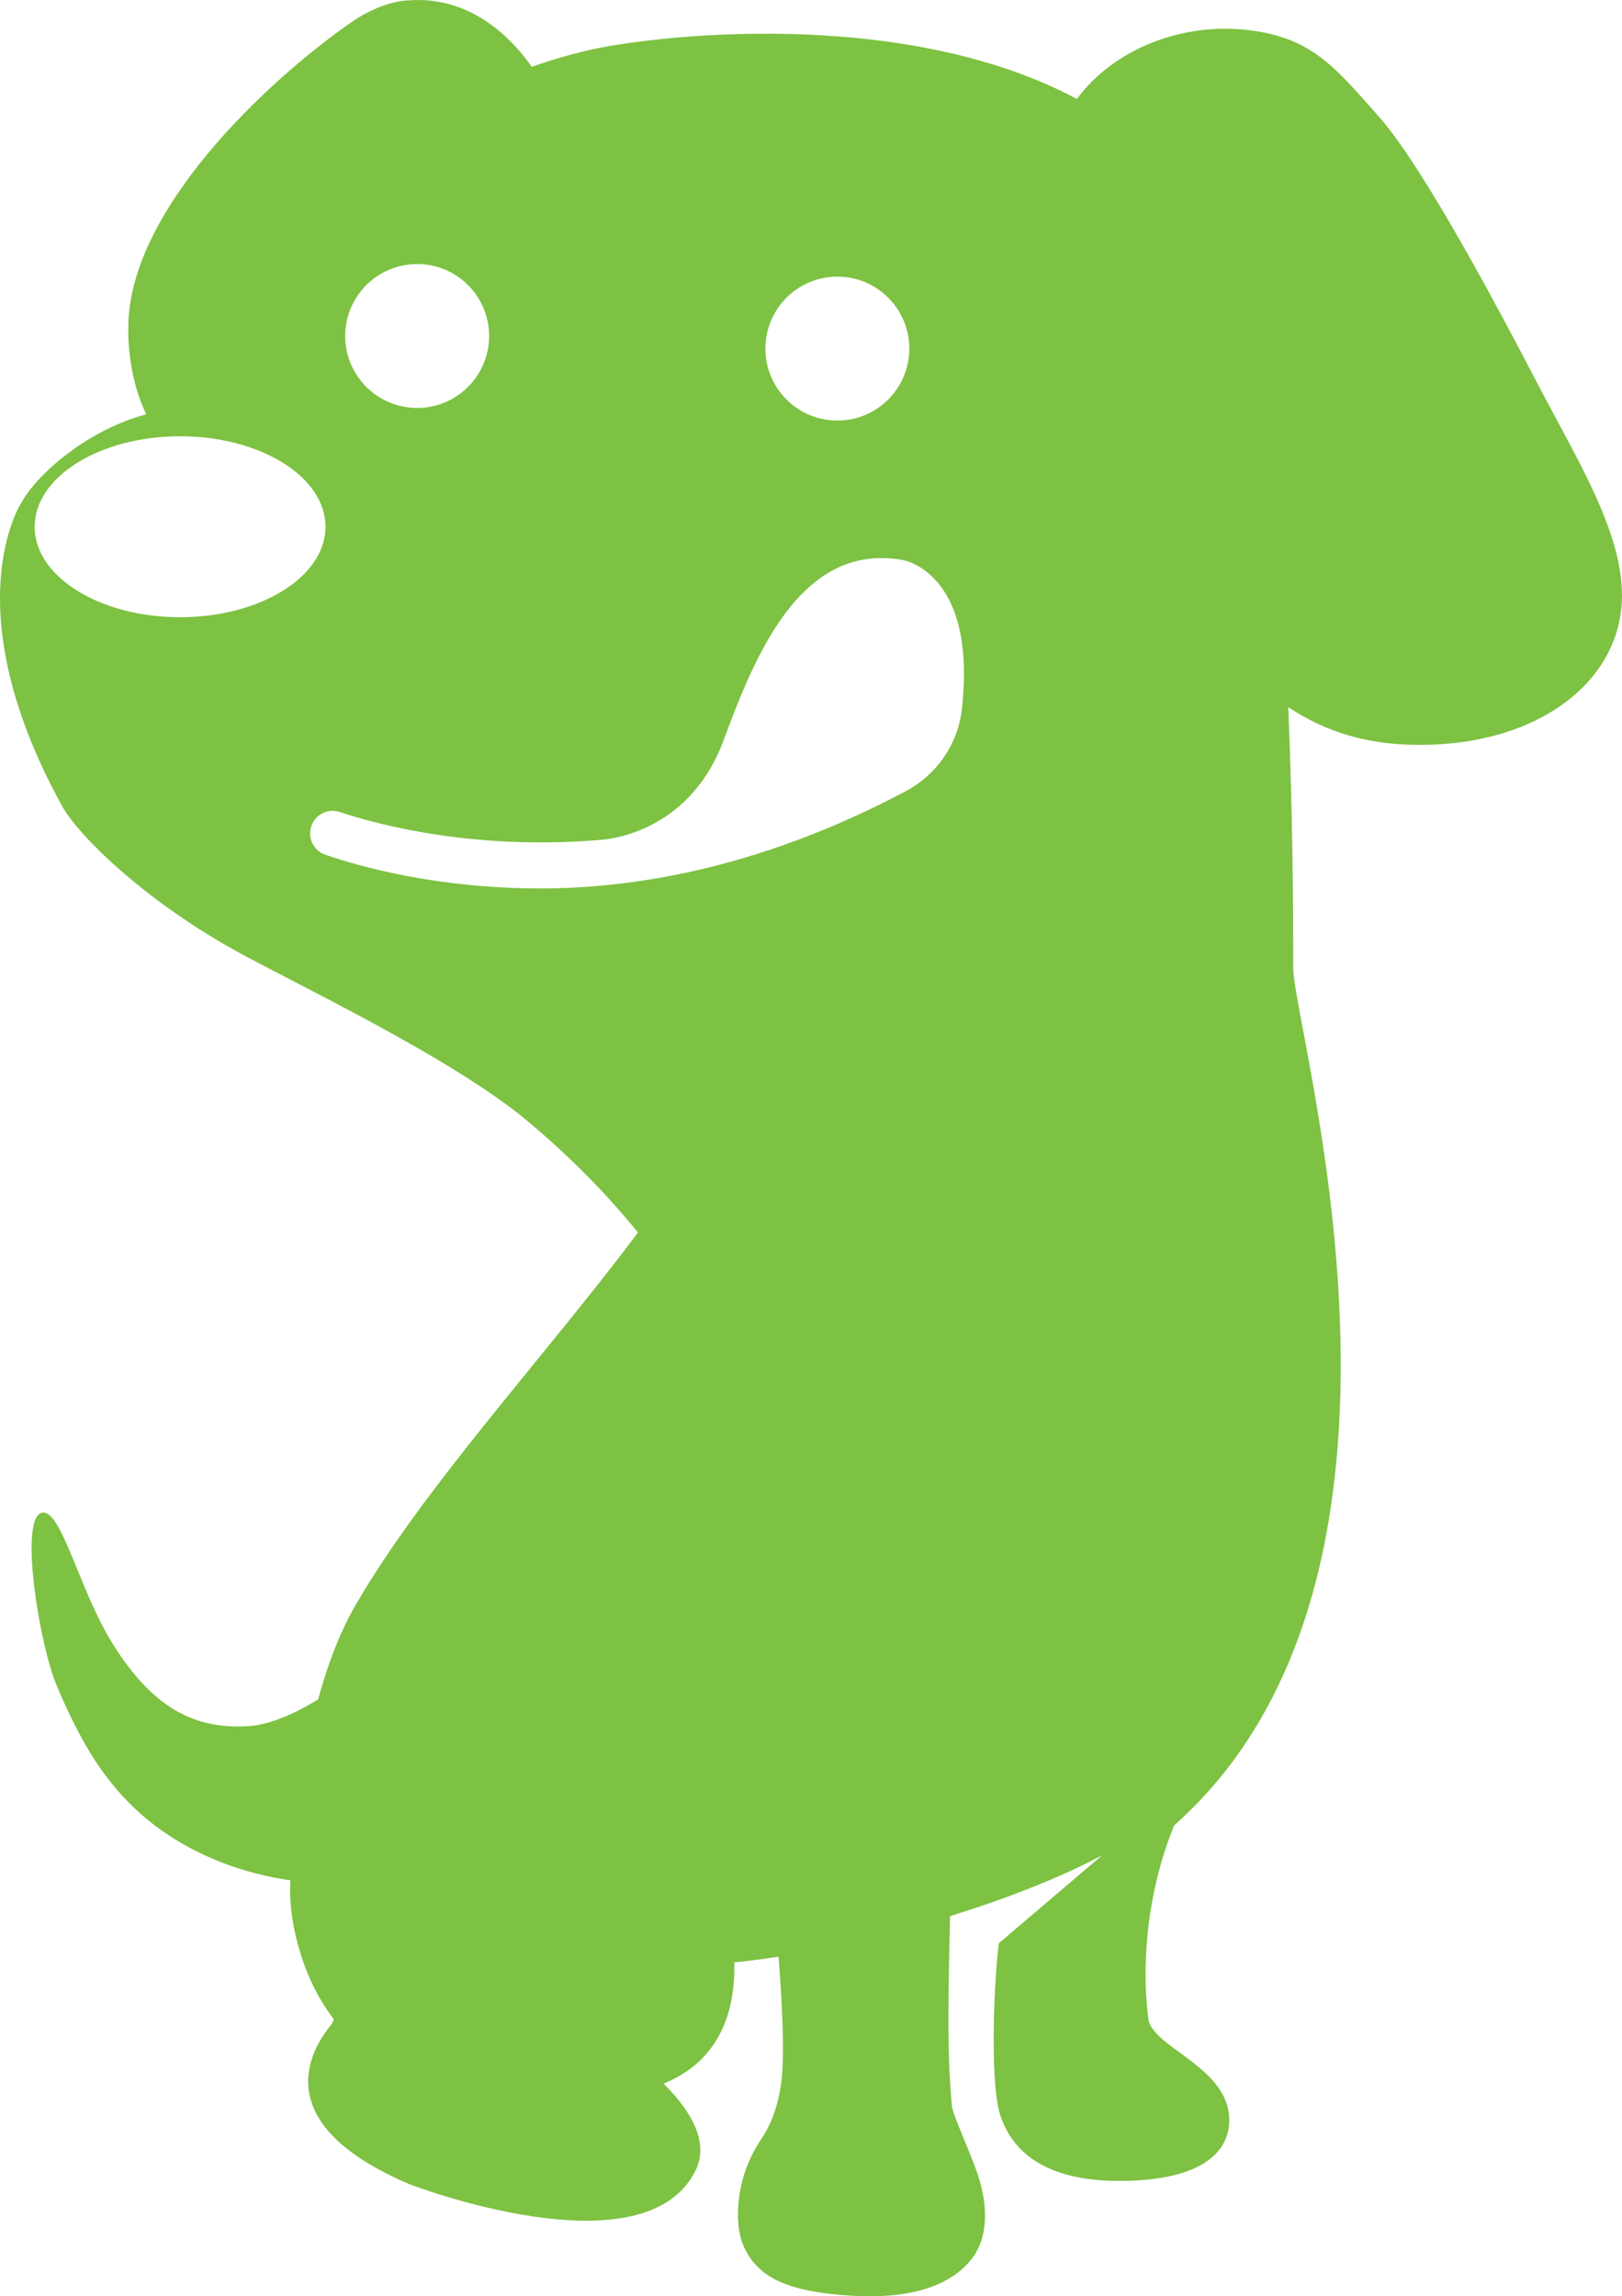
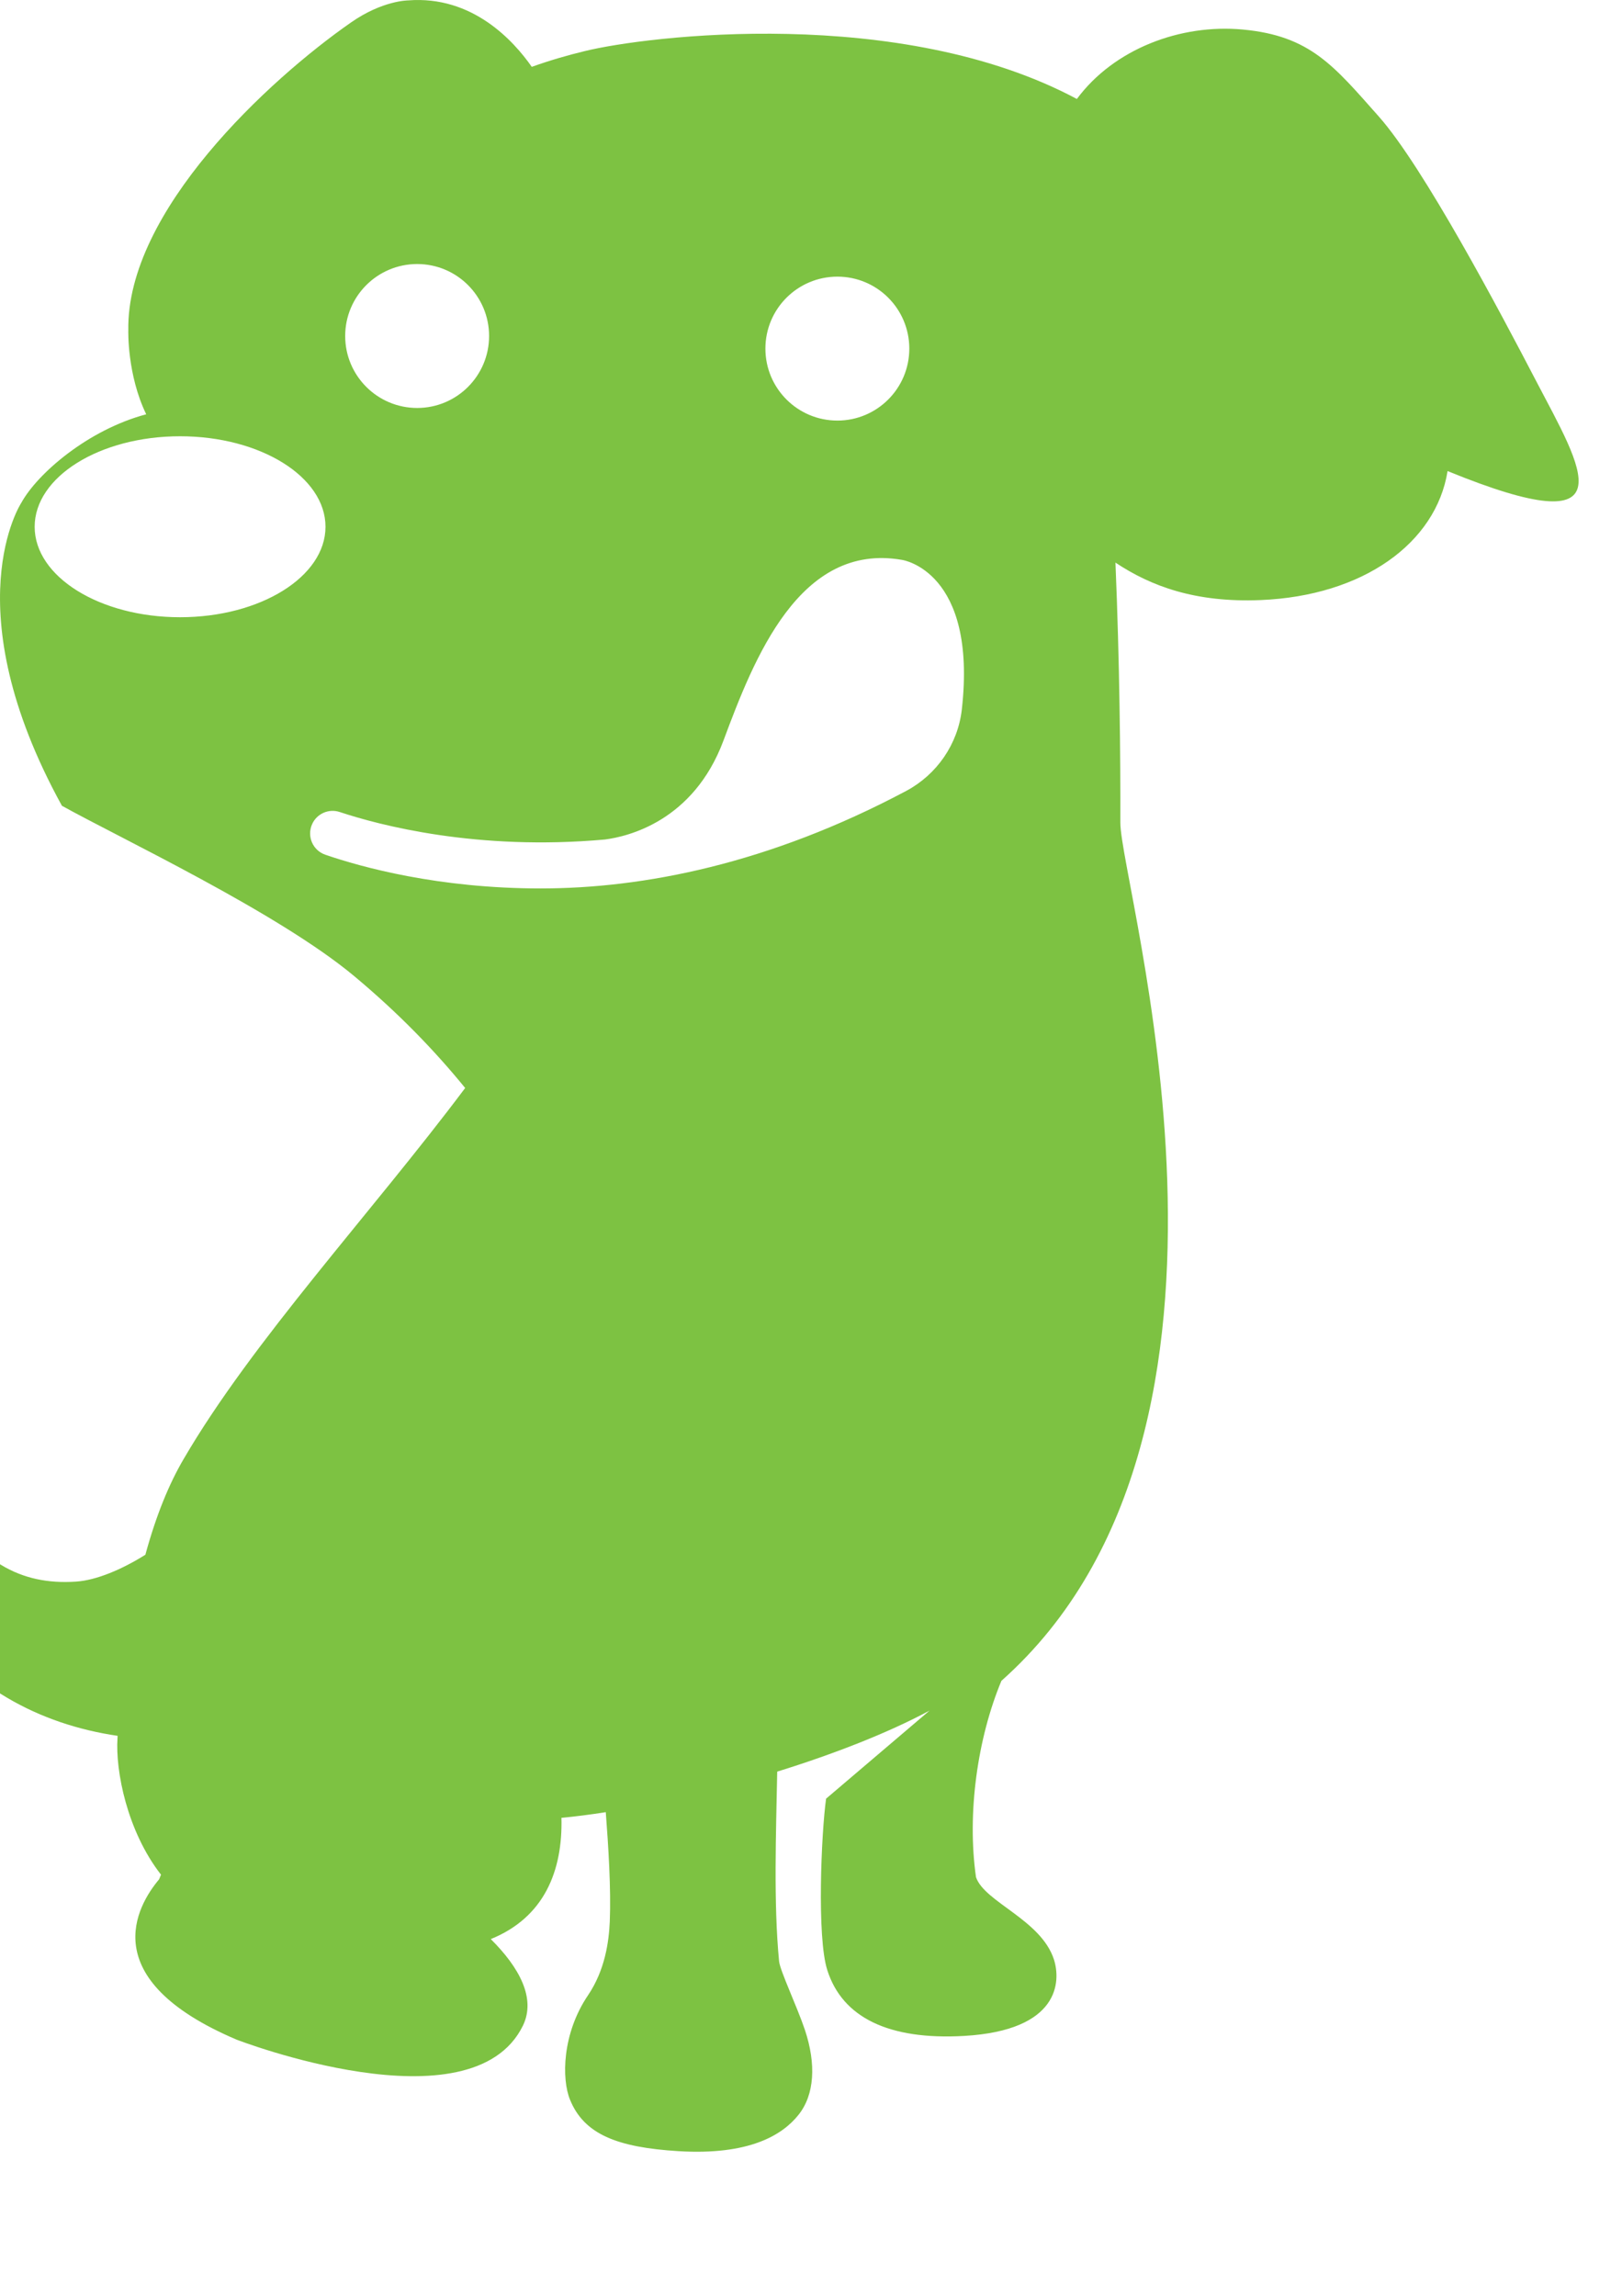
<svg xmlns="http://www.w3.org/2000/svg" version="1.1" id="Layer_1" x="0px" y="0px" viewBox="0 0 364.07 515.29" style="enable-background:new 0 0 364.07 515.29;" xml:space="preserve">
  <style type="text/css">
	.st0{fill:#7DC242;}
</style>
-   <path class="st0" d="M344.85,85.6c-8.08-15.51-25.31-48.12-35.38-59.47c-10.09-11.36-15.35-18.09-30.5-19.5  c-14.01-1.31-28.95,4.36-37.26,15.58C202.13,1.06,145.17,8.03,131.2,11.48c-3.73,0.9-7.7,2.04-11.84,3.52  C115.29,9.17,106.04-1.05,91.6,0.09c0,0-5.74,0-12.83,4.96C60.39,17.85,28.34,47.4,28.8,74.14c0,0-0.3,9.92,4.02,18.83  c-13.09,3.48-24.43,13.3-28.04,19.87c0,0-15.41,23.39,9.12,67.98c3.61,6.6,18.26,21.01,38.79,32.43  c13.01,7.24,48.52,23.96,65.61,38.23c9.96,8.31,18.07,16.72,24.9,25.1c-21.02,28.04-47.76,56.79-63.19,83.26  c-3.25,5.53-6.17,12.6-8.59,21.48c-5.13,3.22-10.93,5.73-15.58,6.03c-12.6,0.84-21.74-4.56-30.35-18.16  c-7.91-12.5-11.87-31.56-16.39-29.62c-4.63,2.14-0.33,29.35,3.71,38.9c5.94,13.97,12.91,26.27,27.52,34.91  c7.63,4.52,16.12,7.3,24.86,8.58c0,0.17-0.03,0.37-0.03,0.54c-0.48,7.3,2.14,20.84,9.77,30.62c-0.16,0.37-0.29,0.7-0.43,1.04  c-4.96,5.9-14.64,22.38,17.43,35.99c0,0,52.7,20.37,64.23-3.15c2.98-6.13-0.81-13.07-7.21-19.43c12-4.86,16.16-15.31,15.86-27.21  c3.11-0.29,6.45-0.72,9.95-1.27c0.58,7.58,1.2,17.19,0.9,24.53c-0.2,4.56-1.07,10.89-4.86,16.52c-5.87,8.64-5.97,18.87-4.06,23.49  c3.15,7.74,10.59,10.69,24.33,11.53c15.96,0.97,23.36-3.65,26.94-8.14c3.63-4.52,3.99-11.43,1.45-19.06  c-1.78-5.29-5.59-13.3-5.8-15.41c-1.26-13.07-0.68-28.78-0.42-42.56c12.72-3.95,24.87-8.68,34.2-13.7l-23.23,19.77  c-1.07,7.67-2.11,31.13,0.28,38.5c3.38,10.59,13.76,15.71,30.71,14.74c21.48-1.24,21.72-12.26,20.15-17.16  c-2.92-8.95-15.55-12.83-17.49-18.46c-2.05-14.34,0.33-31.16,5.7-44.06c63.73-56.59,26.64-178.56,26.7-192.6  c0.04-14.78-0.16-35.89-1.1-58.34c8.01,5.33,17.99,9.01,32.56,8.41c23.05-0.94,39.4-12.8,41.99-28.95  C366.22,122.59,355.02,105.06,344.85,85.6z M187.96,62.08c8.92,0,16.14,7.23,16.14,16.15s-7.23,16.15-16.14,16.15  c-8.93,0-16.16-7.23-16.16-16.15S179.03,62.08,187.96,62.08z M93.64,59.25c8.92,0,16.14,7.23,16.14,16.15s-7.23,16.15-16.14,16.15  c-8.92,0-16.16-7.23-16.16-16.15S84.72,59.25,93.64,59.25z M40.42,138.51c-18.02,0-32.64-9.09-32.64-20.3  c0-11.21,14.61-20.31,32.64-20.31c18.02,0,32.64,9.09,32.64,20.31C73.06,129.42,58.44,138.51,40.42,138.51z M215.89,159.2  c-0.88,7.78-5.6,14.62-12.51,18.3c-30.86,16.41-59.08,21.87-82.03,21.87c-22.94,0-40.19-4.77-48.34-7.57  c-2.8-0.96-4.16-4.11-2.97-6.82c1.05-2.39,3.74-3.58,6.21-2.76c8.86,2.94,30.76,8.76,59.53,6.17c5.15-0.66,19.85-4.12,26.59-22.16  c6.87-18.46,17.08-44.63,40.14-40.58C202.51,125.65,219.39,128.11,215.89,159.2z" />
+   <path class="st0" d="M344.85,85.6c-8.08-15.51-25.31-48.12-35.38-59.47c-10.09-11.36-15.35-18.09-30.5-19.5  c-14.01-1.31-28.95,4.36-37.26,15.58C202.13,1.06,145.17,8.03,131.2,11.48c-3.73,0.9-7.7,2.04-11.84,3.52  C115.29,9.17,106.04-1.05,91.6,0.09c0,0-5.74,0-12.83,4.96C60.39,17.85,28.34,47.4,28.8,74.14c0,0-0.3,9.92,4.02,18.83  c-13.09,3.48-24.43,13.3-28.04,19.87c0,0-15.41,23.39,9.12,67.98c13.01,7.24,48.52,23.96,65.61,38.23c9.96,8.31,18.07,16.72,24.9,25.1c-21.02,28.04-47.76,56.79-63.19,83.26  c-3.25,5.53-6.17,12.6-8.59,21.48c-5.13,3.22-10.93,5.73-15.58,6.03c-12.6,0.84-21.74-4.56-30.35-18.16  c-7.91-12.5-11.87-31.56-16.39-29.62c-4.63,2.14-0.33,29.35,3.71,38.9c5.94,13.97,12.91,26.27,27.52,34.91  c7.63,4.52,16.12,7.3,24.86,8.58c0,0.17-0.03,0.37-0.03,0.54c-0.48,7.3,2.14,20.84,9.77,30.62c-0.16,0.37-0.29,0.7-0.43,1.04  c-4.96,5.9-14.64,22.38,17.43,35.99c0,0,52.7,20.37,64.23-3.15c2.98-6.13-0.81-13.07-7.21-19.43c12-4.86,16.16-15.31,15.86-27.21  c3.11-0.29,6.45-0.72,9.95-1.27c0.58,7.58,1.2,17.19,0.9,24.53c-0.2,4.56-1.07,10.89-4.86,16.52c-5.87,8.64-5.97,18.87-4.06,23.49  c3.15,7.74,10.59,10.69,24.33,11.53c15.96,0.97,23.36-3.65,26.94-8.14c3.63-4.52,3.99-11.43,1.45-19.06  c-1.78-5.29-5.59-13.3-5.8-15.41c-1.26-13.07-0.68-28.78-0.42-42.56c12.72-3.95,24.87-8.68,34.2-13.7l-23.23,19.77  c-1.07,7.67-2.11,31.13,0.28,38.5c3.38,10.59,13.76,15.71,30.71,14.74c21.48-1.24,21.72-12.26,20.15-17.16  c-2.92-8.95-15.55-12.83-17.49-18.46c-2.05-14.34,0.33-31.16,5.7-44.06c63.73-56.59,26.64-178.56,26.7-192.6  c0.04-14.78-0.16-35.89-1.1-58.34c8.01,5.33,17.99,9.01,32.56,8.41c23.05-0.94,39.4-12.8,41.99-28.95  C366.22,122.59,355.02,105.06,344.85,85.6z M187.96,62.08c8.92,0,16.14,7.23,16.14,16.15s-7.23,16.15-16.14,16.15  c-8.93,0-16.16-7.23-16.16-16.15S179.03,62.08,187.96,62.08z M93.64,59.25c8.92,0,16.14,7.23,16.14,16.15s-7.23,16.15-16.14,16.15  c-8.92,0-16.16-7.23-16.16-16.15S84.72,59.25,93.64,59.25z M40.42,138.51c-18.02,0-32.64-9.09-32.64-20.3  c0-11.21,14.61-20.31,32.64-20.31c18.02,0,32.64,9.09,32.64,20.31C73.06,129.42,58.44,138.51,40.42,138.51z M215.89,159.2  c-0.88,7.78-5.6,14.62-12.51,18.3c-30.86,16.41-59.08,21.87-82.03,21.87c-22.94,0-40.19-4.77-48.34-7.57  c-2.8-0.96-4.16-4.11-2.97-6.82c1.05-2.39,3.74-3.58,6.21-2.76c8.86,2.94,30.76,8.76,59.53,6.17c5.15-0.66,19.85-4.12,26.59-22.16  c6.87-18.46,17.08-44.63,40.14-40.58C202.51,125.65,219.39,128.11,215.89,159.2z" />
</svg>